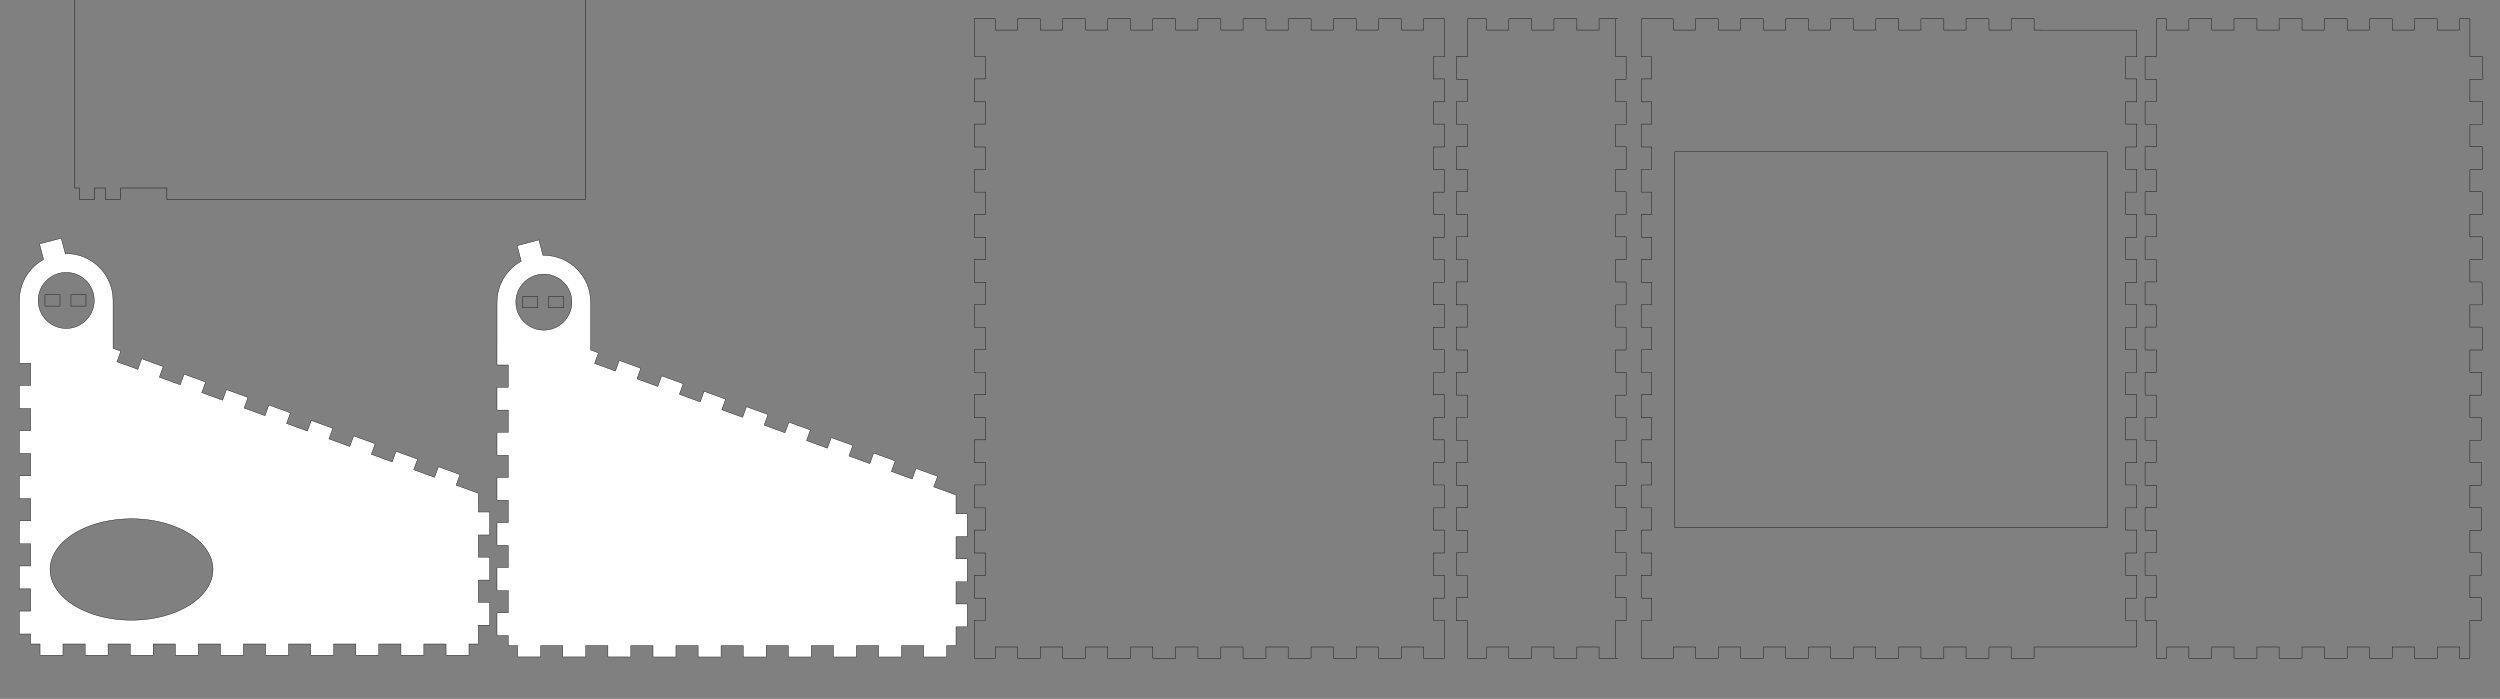
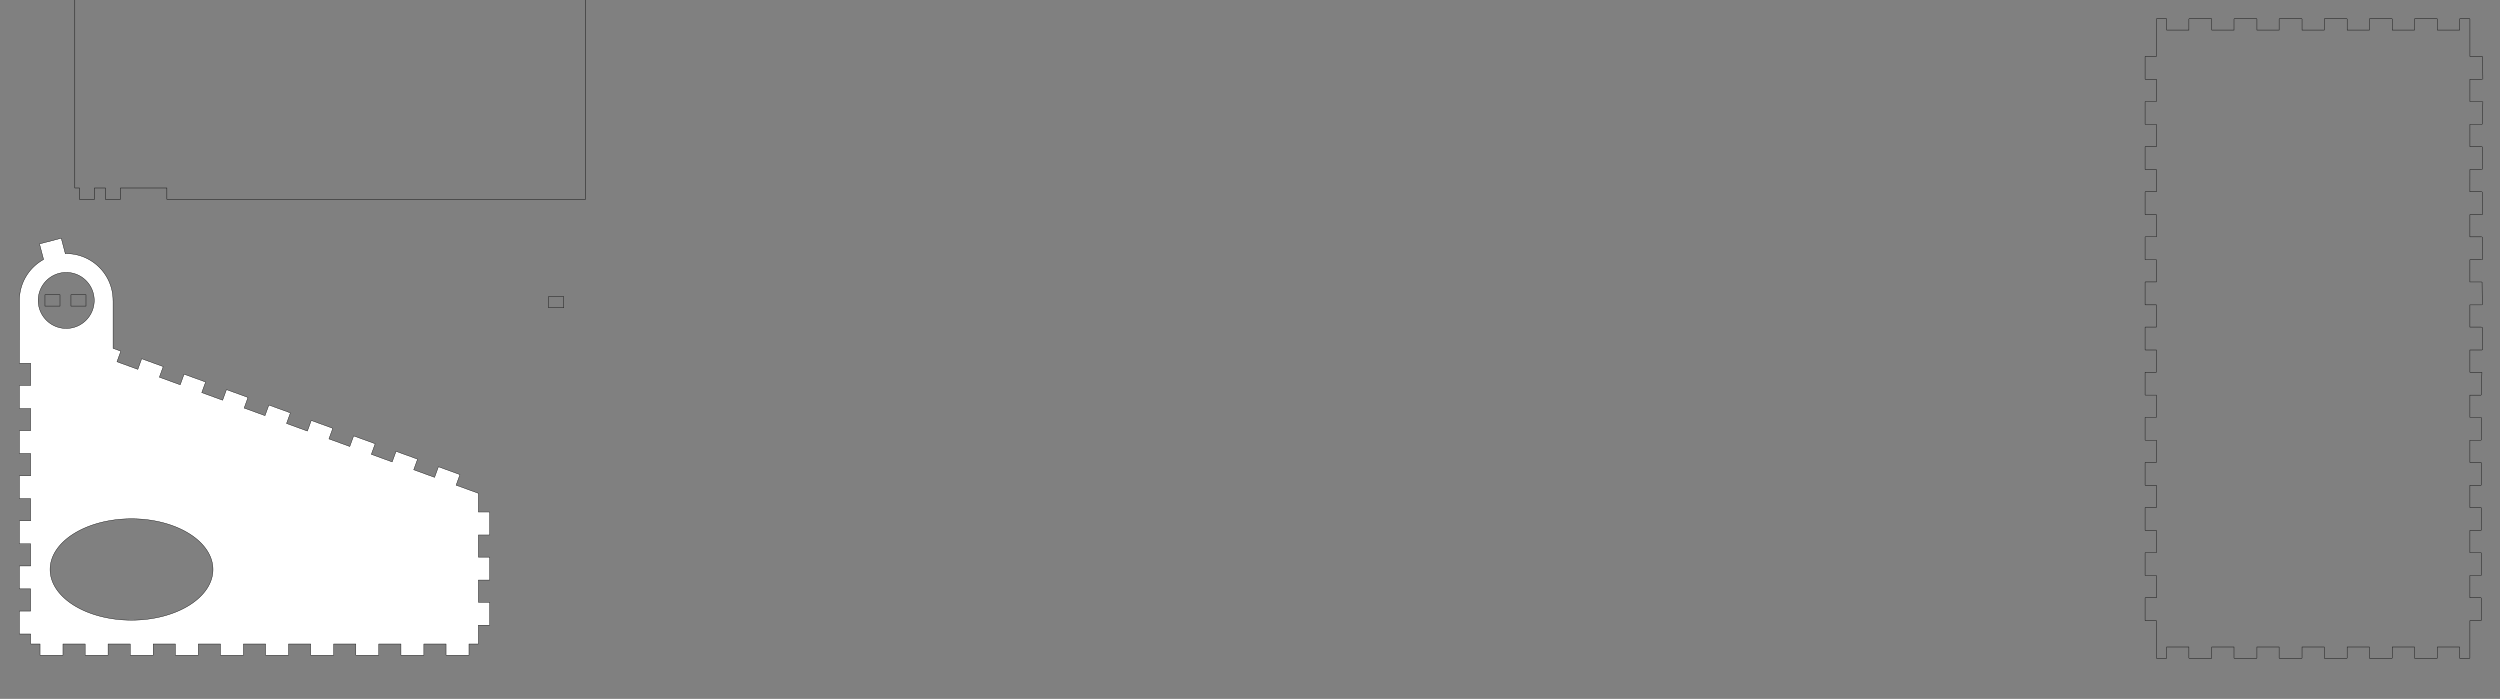
<svg xmlns="http://www.w3.org/2000/svg" xmlns:ns1="http://sodipodi.sourceforge.net/DTD/sodipodi-0.dtd" xmlns:ns2="http://www.inkscape.org/namespaces/inkscape" width="1330.00mm" height="371.80mm" viewBox="0.0 0.0 1330.00 371.80" version="1.1" id="svg7" ns1:docname="Console_2.svg" ns2:version="1.3 (1:1.3+202307231459+0e150ed6c4)">
  <rect x="0.0" y="0.0" width="1330.00" height="371.80" fill="#808080" stroke="none" />
  <defs id="defs7" />
  <ns1:namedview id="namedview7" pagecolor="#ffffff" bordercolor="#000000" borderopacity="0.25" ns2:showpageshadow="2" ns2:pageopacity="0.0" ns2:pagecheckerboard="0" ns2:deskcolor="#d1d1d1" ns2:document-units="mm" ns2:zoom="0.68053507" ns2:cx="769.24764" ns2:cy="981.58057" ns2:window-width="2880" ns2:window-height="1752" ns2:window-x="0" ns2:window-y="0" ns2:window-maximized="1" ns2:current-layer="svg7" />
  <title id="title1">Console</title>
-   <path d="m 524.4,350.2 h 5 c 0.055,0 0.1,-0.045 0.1,-0.1 v -5.9 c 0,-0.1 -0.1,0 0,0 h 11.8 c 0.1,0 0,-0.1 0,0 v 5.9 c 0,0.055 0.045,0.1 0.1,0.1 h 12 c 0.055,0 0.1,-0.045 0.1,-0.1 v -5.9 c 0,-0.1 -0.1,0 0,0 h 11.8 c 0.1,0 0,-0.1 0,0 v 5.9 c 0,0.055 0.045,0.1 0.1,0.1 h 12 c 0.055,0 0.1,-0.045 0.1,-0.1 v -5.9 c 0,-0.1 -0.1,0 0,0 h 11.8 c 0.1,0 0,-0.1 0,0 v 5.9 c 0,0.055 0.045,0.1 0.1,0.1 h 12 c 0.055,0 0.1,-0.045 0.1,-0.1 v -5.9 c 0,-0.1 -0.1,0 0,0 h 11.8 c 0.1,0 0,-0.1 0,0 v 5.9 c 0,0.055 0.045,0.1 0.1,0.1 h 12 c 0.055,0 0.1,-0.045 0.1,-0.1 v -5.9 c 0,-0.1 -0.1,0 0,0 h 11.8 c 0.1,0 0,-0.1 0,0 v 5.9 c 0,0.055 0.045,0.1 0.1,0.1 h 12 c 0.055,0 0.1,-0.045 0.1,-0.1 v -5.9 c 0,-0.1 -0.1,0 0,0 h 11.8 c 0.1,0 0,-0.1 0,0 v 5.9 c 0,0.055 0.045,0.1 0.1,0.1 h 12 c 0.055,0 0.1,-0.045 0.1,-0.1 v -5.9 c 0,-0.1 -0.1,0 0,0 h 11.8 c 0.1,0 0,-0.1 0,0 v 5.9 c 0,0.055 0.045,0.1 0.1,0.1 h 12 c 0.055,0 0.1,-0.045 0.1,-0.1 v -5.9 c 0,-0.1 -0.1,0 0,0 h 11.8 c 0.1,0 0,-0.1 0,0 v 5.9 c 0,0.055 0.045,0.1 0.1,0.1 h 12 c 0.055,0 0.1,-0.045 0.1,-0.1 v -5.9 c 0,-0.1 -0.1,0 0,0 h 11.8 c 0.1,0 0,-0.1 0,0 v 5.9 c 0,0.055 0.045,0.1 0.1,0.1 h 12 c 0.055,0 0.1,-0.045 0.1,-0.1 v -5.9 c 0,-0.1 -0.1,0 0,0 h 11.8 c 0.1,0 0,-0.1 0,0 v 5.9 c 0,0.055 0.045,0.1 0.1,0.1 h 5 6 c 0.055,0 0.1,-0.045 0.1,-0.1 v -6 -14 c 0,-0.055 -0.045,-0.1 -0.1,-0.1 h -5.9 c -0.1,0 0,0.1 0,0 v -11.8 c 0,-0.1 -0.1,0 0,0 h 5.9 c 0.055,0 0.1,-0.045 0.1,-0.1 v -12 c 0,-0.055 -0.045,-0.1 -0.1,-0.1 h -5.9 c -0.1,0 0,0.1 0,0 v -11.8 c 0,-0.1 -0.1,0 0,0 h 5.9 c 0.055,0 0.1,-0.045 0.1,-0.1 v -12 c 0,-0.055 -0.045,-0.1 -0.1,-0.1 h -5.9 c -0.1,0 0,0.1 0,0 v -11.8 c 0,-0.1 -0.1,0 0,0 h 5.9 c 0.055,0 0.1,-0.045 0.1,-0.1 v -12 c 0,-0.055 -0.045,-0.1 -0.1,-0.1 h -5.9 c -0.1,0 0,0.1 0,0 v -11.8 c 0,-0.1 -0.1,0 0,0 h 5.9 c 0.055,0 0.1,-0.045 0.1,-0.1 v -12 c 0,-0.055 -0.045,-0.1 -0.1,-0.1 h -5.9 c -0.1,0 0,0.1 0,0 v -11.8 c 0,-0.1 -0.1,0 0,0 h 5.9 c 0.055,0 0.1,-0.045 0.1,-0.1 v -12 c 0,-0.055 -0.045,-0.1 -0.1,-0.1 h -5.9 c -0.1,0 0,0.1 0,0 v -11.8 c 0,-0.1 -0.1,0 0,0 h 5.9 c 0.055,0 0.1,-0.045 0.1,-0.1 v -12 c 0,-0.055 -0.045,-0.1 -0.1,-0.1 h -5.9 c -0.1,0 0,0.1 0,0 v -11.8 c 0,-0.1 -0.1,0 0,0 h 5.9 c 0.055,0 0.1,-0.045 0.1,-0.1 v -12 c 0,-0.055 -0.045,-0.1 -0.1,-0.1 h -5.9 c -0.1,0 0,0.1 0,0 v -11.8 c 0,-0.1 -0.1,0 0,0 h 5.9 c 0.055,0 0.1,-0.045 0.1,-0.1 v -12 c 0,-0.055 -0.045,-0.1 -0.1,-0.1 h -5.9 c -0.1,0 0,0.1 0,0 v -11.8 c 0,-0.1 -0.1,0 0,0 h 5.9 c 0.055,0 0.1,-0.045 0.1,-0.1 v -12 c 0,-0.055 -0.045,-0.1 -0.1,-0.1 h -5.9 c -0.1,0 0,0.1 0,0 v -11.8 c 0,-0.1 -0.1,0 0,0 h 5.9 c 0.055,0 0.1,-0.045 0.1,-0.1 v -12 c 0,-0.055 -0.045,-0.1 -0.1,-0.1 h -5.9 c -0.1,0 0,0.1 0,0 V 78.2 c 0,-0.1 -0.1,0 0,0 h 5.9 c 0.055,0 0.1,-0.045 0.1,-0.1 v -12 c 0,-0.055 -0.045,-0.1 -0.1,-0.1 h -5.9 c -0.1,0 0,0.1 0,0 V 54.2 c 0,-0.1 -0.1,0 0,0 h 5.9 c 0.055,0 0.1,-0.045 0.1,-0.1 v -12 c 0,-0.055 -0.045,-0.1 -0.1,-0.1 h -5.9 c -0.1,0 0,0.1 0,0 V 30.2 c 0,-0.1 -0.1,0 0,0 h 5.9 c 0.055,0 0.1,-0.045 0.1,-0.1 v -14 -6 c 0,-0.055 -0.045,-0.1 -0.1,-0.1 h -6 -5 c -0.055,0 -0.1,0.045 -0.1,0.1 V 16 c 0,0.1 0.1,0 0,0 h -11.8 c -0.1,0 0,0.1 0,0 v -5.9 c 0,-0.055 -0.045,-0.1 -0.1,-0.1 h -12 c -0.055,0 -0.1,0.045 -0.1,0.1 V 16 c 0,0.1 0.1,0 0,0 h -11.8 c -0.1,0 0,0.1 0,0 v -5.9 c 0,-0.055 -0.045,-0.1 -0.1,-0.1 h -12 c -0.055,0 -0.1,0.045 -0.1,0.1 V 16 c 0,0.1 0.1,0 0,0 h -11.8 c -0.1,0 0,0.1 0,0 v -5.9 c 0,-0.055 -0.045,-0.1 -0.1,-0.1 h -12 c -0.055,0 -0.1,0.045 -0.1,0.1 V 16 c 0,0.1 0.1,0 0,0 h -11.8 c -0.1,0 0,0.1 0,0 v -5.9 c 0,-0.055 -0.045,-0.1 -0.1,-0.1 h -12 c -0.055,0 -0.1,0.045 -0.1,0.1 V 16 c 0,0.1 0.1,0 0,0 h -11.8 c -0.1,0 0,0.1 0,0 v -5.9 c 0,-0.055 -0.045,-0.1 -0.1,-0.1 h -12 c -0.055,0 -0.1,0.045 -0.1,0.1 V 16 c 0,0.1 0.1,0 0,0 h -11.8 c -0.1,0 0,0.1 0,0 v -5.9 c 0,-0.055 -0.045,-0.1 -0.1,-0.1 h -12 c -0.055,0 -0.1,0.045 -0.1,0.1 V 16 c 0,0.1 0.1,0 0,0 h -11.8 c -0.1,0 0,0.1 0,0 v -5.9 c 0,-0.055 -0.045,-0.1 -0.1,-0.1 h -12 c -0.055,0 -0.1,0.045 -0.1,0.1 V 16 c 0,0.1 0.1,0 0,0 h -11.8 c -0.1,0 0,0.1 0,0 v -5.9 c 0,-0.055 -0.045,-0.1 -0.1,-0.1 h -12 c -0.055,0 -0.1,0.045 -0.1,0.1 V 16 c 0,0.1 0.1,0 0,0 h -11.8 c -0.1,0 0,0.1 0,0 v -5.9 c 0,-0.055 -0.045,-0.1 -0.1,-0.1 h -12 c -0.055,0 -0.1,0.045 -0.1,0.1 V 16 c 0,0.1 0.1,0 0,0 h -11.8 c -0.1,0 0,0.1 0,0 v -5.9 c 0,-0.055 -0.045,-0.1 -0.1,-0.1 h -5 -6 c -0.055,0 -0.1,0.045 -0.1,0.1 v 6 14 c 0,0.055 0.045,0.1 0.1,0.1 h 5.9 c 0.1,0 0,-0.1 0,0 V 42 c 0,0.1 0.1,0 0,0 h -5.9 c -0.055,0 -0.1,0.045 -0.1,0.1 v 12 c 0,0.055 0.045,0.1 0.1,0.1 h 5.9 c 0.1,0 0,-0.1 0,0 V 66 c 0,0.1 0.1,0 0,0 h -5.9 c -0.055,0 -0.1,0.045 -0.1,0.1 v 12 c 0,0.055 0.045,0.1 0.1,0.1 h 5.9 c 0.1,0 0,-0.1 0,0 V 90 c 0,0.1 0.1,0 0,0 h -5.9 c -0.055,0 -0.1,0.045 -0.1,0.1 v 12 c 0,0.055 0.045,0.1 0.1,0.1 h 5.9 c 0.1,0 0,-0.1 0,0 V 114 c 0,0.1 0.1,0 0,0 h -5.9 c -0.055,0 -0.1,0.045 -0.1,0.1 v 12 c 0,0.055 0.045,0.1 0.1,0.1 h 5.9 c 0.1,0 0,-0.1 0,0 V 138 c 0,0.1 0.1,0 0,0 h -5.9 c -0.055,0 -0.1,0.045 -0.1,0.1 v 12 c 0,0.055 0.045,0.1 0.1,0.1 h 5.9 c 0.1,0 0,-0.1 0,0 V 162 c 0,0.1 0.1,0 0,0 h -5.9 c -0.055,0 -0.1,0.045 -0.1,0.1 v 12 c 0,0.055 0.045,0.1 0.1,0.1 h 5.9 c 0.1,0 0,-0.1 0,0 V 186 c 0,0.1 0.1,0 0,0 h -5.9 c -0.055,0 -0.1,0.045 -0.1,0.1 v 12 c 0,0.055 0.045,0.1 0.1,0.1 h 5.9 c 0.1,0 0,-0.1 0,0 V 210 c 0,0.1 0.1,0 0,0 h -5.9 c -0.055,0 -0.1,0.045 -0.1,0.1 v 12 c 0,0.055 0.045,0.1 0.1,0.1 h 5.9 c 0.1,0 0,-0.1 0,0 V 234 c 0,0.1 0.1,0 0,0 h -5.9 c -0.055,0 -0.1,0.045 -0.1,0.1 v 12 c 0,0.055 0.045,0.1 0.1,0.1 h 5.9 c 0.1,0 0,-0.1 0,0 V 258 c 0,0.1 0.1,0 0,0 h -5.9 c -0.055,0 -0.1,0.045 -0.1,0.1 v 12 c 0,0.055 0.045,0.1 0.1,0.1 h 5.9 c 0.1,0 0,-0.1 0,0 V 282 c 0,0.1 0.1,0 0,0 h -5.9 c -0.055,0 -0.1,0.045 -0.1,0.1 v 12 c 0,0.055 0.045,0.1 0.1,0.1 h 5.9 c 0.1,0 0,-0.1 0,0 V 306 c 0,0.1 0.1,0 0,0 h -5.9 c -0.055,0 -0.1,0.045 -0.1,0.1 v 12 c 0,0.055 0.045,0.1 0.1,0.1 h 5.9 c 0.1,0 0,-0.1 0,0 V 330 c 0,0.1 0.1,0 0,0 h -5.9 c -0.055,0 -0.1,0.045 -0.1,0.1 v 14 6 c 0,0.055 0.045,0.1 0.1,0.1 z" stroke="#000000" stroke-width="0.2" id="path4" style="fill:none;stroke-linecap:round;stroke-linejoin:round" />
-   <path d="m 780.8,350.2 h 10 c 0.055,0 0.1,-0.045 0.1,-0.1 v -5.9 c 0,-0.1 -0.1,0 0,0 h 11.8 c 0.1,0 0,-0.1 0,0 v 5.9 c 0,0.055 0.045,0.1 0.1,0.1 h 12 c 0.055,0 0.1,-0.045 0.1,-0.1 v -5.9 c 0,-0.1 -0.1,0 0,0 h 11.8 c 0.1,0 0,-0.1 0,0 v 5.9 c 0,0.055 0.045,0.1 0.1,0.1 h 12 c 0.055,0 0.1,-0.045 0.1,-0.1 v -5.9 c 0,-0.1 -0.1,0 0,0 h 11.8 c 0.1,0 0,-0.1 0,0 v 5.9 c 0,0.055 0.045,0.1 0.1,0.1 h 10 -1.437 c 0.055,0 0.1,-0.045 0.1,-0.1 v -6 -13.9 c 0,-0.1 -0.1,0 0,0 h 5.538 c 0.055,0 0.1,-0.045 0.1,-0.1 v -12 c 0,-0.055 -0.045,-0.1 -0.1,-0.1 h -5.538 c -0.1,0 0,0.1 0,0 v -11.8 c 0,-0.1 -0.1,0 0,0 h 5.538 c 0.055,0 0.1,-0.045 0.1,-0.1 v -12 c 0,-0.055 -0.045,-0.1 -0.1,-0.1 h -5.538 c -0.1,0 0,0.1 0,0 v -11.8 c 0,-0.1 -0.1,0 0,0 h 5.538 c 0.055,0 0.1,-0.045 0.1,-0.1 v -12 c 0,-0.055 -0.045,-0.1 -0.1,-0.1 h -5.538 c -0.1,0 0,0.1 0,0 v -11.8 c 0,-0.1 -0.1,0 0,0 h 5.538 c 0.055,0 0.1,-0.045 0.1,-0.1 v -12 c 0,-0.055 -0.045,-0.1 -0.1,-0.1 h -5.538 c -0.1,0 0,0.1 0,0 v -11.8 c 0,-0.1 -0.1,0 0,0 h 5.538 c 0.055,0 0.1,-0.045 0.1,-0.1 v -12 c 0,-0.055 -0.045,-0.1 -0.1,-0.1 h -5.538 c -0.1,0 0,0.1 0,0 v -11.8 c 0,-0.1 -0.1,0 0,0 h 5.538 c 0.055,0 0.1,-0.045 0.1,-0.1 v -12 c 0,-0.055 -0.045,-0.1 -0.1,-0.1 h -5.538 c -0.1,0 0,0.1 0,0 v -11.8 c 0,-0.1 -0.1,0 0,0 h 5.538 c 0.055,0 0.1,-0.045 0.1,-0.1 v -12 c 0,-0.055 -0.045,-0.1 -0.1,-0.1 h -5.538 c -0.1,0 0,0.1 0,0 v -11.8 c 0,-0.1 -0.1,0 0,0 h 5.538 c 0.055,0 0.1,-0.045 0.1,-0.1 v -12 c 0,-0.055 -0.045,-0.1 -0.1,-0.1 h -5.538 c -0.1,0 0,0.1 0,0 v -11.8 c 0,-0.1 -0.1,0 0,0 h 5.538 c 0.055,0 0.1,-0.045 0.1,-0.1 v -12 c 0,-0.055 -0.045,-0.1 -0.1,-0.1 h -5.538 c -0.1,0 0,0.1 0,0 v -11.8 c 0,-0.1 -0.1,0 0,0 h 5.538 c 0.055,0 0.1,-0.045 0.1,-0.1 v -12 c 0,-0.055 -0.045,-0.1 -0.1,-0.1 h -5.538 c -0.1,0 0,0.1 0,0 V 90.2 c 0,-0.1 -0.1,0 0,0 h 5.538 c 0.055,0 0.1,-0.045 0.1,-0.1 v -12 c 0,-0.055 -0.045,-0.1 -0.1,-0.1 h -5.538 c -0.1,0 0,0.1 0,0 V 66.2 c 0,-0.1 -0.1,0 0,0 h 5.538 c 0.055,0 0.1,-0.045 0.1,-0.1 v -12 c 0,-0.055 -0.045,-0.1 -0.1,-0.1 h -5.538 c -0.1,0 0,0.1 0,0 V 42.2 c 0,-0.1 -0.1,0 0,0 h 5.538 c 0.055,0 0.1,-0.045 0.1,-0.1 v -12 c 0,-0.055 -0.045,-0.1 -0.1,-0.1 h -5.538 c -0.1,0 0,0.1 0,0 v -13.9 -6 c 0,-0.055 -0.045,-0.1 -0.1,-0.1 h 1.437 -10 c -0.055,0 -0.1,0.045 -0.1,0.1 V 16 c 0,0.1 0.1,0 0,0 h -11.8 c -0.1,0 0,0.1 0,0 v -5.9 c 0,-0.055 -0.045,-0.1 -0.1,-0.1 h -12 c -0.055,0 -0.1,0.045 -0.1,0.1 V 16 c 0,0.1 0.1,0 0,0 h -11.8 c -0.1,0 0,0.1 0,0 v -5.9 c 0,-0.055 -0.045,-0.1 -0.1,-0.1 h -12 c -0.055,0 -0.1,0.045 -0.1,0.1 V 16 c 0,0.1 0.1,0 0,0 h -11.8 c -0.1,0 0,0.1 0,0 v -5.9 c 0,-0.055 -0.045,-0.1 -0.1,-0.1 h -10 c -0.055,0 -0.1,0.045 -0.1,0.1 v 6 13.9 c 0,0.1 0.1,0 0,0 h -5.9 c -0.055,0 -0.1,0.045 -0.1,0.1 v 12 c 0,0.055 0.045,0.1 0.1,0.1 h 5.9 c 0.1,0 0,-0.1 0,0 V 54 c 0,0.1 0.1,0 0,0 h -5.9 c -0.055,0 -0.1,0.045 -0.1,0.1 v 12 c 0,0.055 0.045,0.1 0.1,0.1 h 5.9 c 0.1,0 0,-0.1 0,0 V 78 c 0,0.1 0.1,0 0,0 h -5.9 c -0.055,0 -0.1,0.045 -0.1,0.1 v 12 c 0,0.055 0.045,0.1 0.1,0.1 h 5.9 c 0.1,0 0,-0.1 0,0 V 102 c 0,0.1 0.1,0 0,0 h -5.9 c -0.055,0 -0.1,0.045 -0.1,0.1 v 12 c 0,0.055 0.045,0.1 0.1,0.1 h 5.9 c 0.1,0 0,-0.1 0,0 V 126 c 0,0.1 0.1,0 0,0 h -5.9 c -0.055,0 -0.1,0.045 -0.1,0.1 v 12 c 0,0.055 0.045,0.1 0.1,0.1 h 5.9 c 0.1,0 0,-0.1 0,0 V 150 c 0,0.1 0.1,0 0,0 h -5.9 c -0.055,0 -0.1,0.045 -0.1,0.1 v 12 c 0,0.055 0.045,0.1 0.1,0.1 h 5.9 c 0.1,0 0,-0.1 0,0 V 174 c 0,0.1 0.1,0 0,0 h -5.9 c -0.055,0 -0.1,0.045 -0.1,0.1 v 12 c 0,0.055 0.045,0.1 0.1,0.1 h 5.9 c 0.1,0 0,-0.1 0,0 V 198 c 0,0.1 0.1,0 0,0 h -5.9 c -0.055,0 -0.1,0.045 -0.1,0.1 v 12 c 0,0.055 0.045,0.1 0.1,0.1 h 5.9 c 0.1,0 0,-0.1 0,0 V 222 c 0,0.1 0.1,0 0,0 h -5.9 c -0.055,0 -0.1,0.045 -0.1,0.1 v 12 c 0,0.055 0.045,0.1 0.1,0.1 h 5.9 c 0.1,0 0,-0.1 0,0 V 246 c 0,0.1 0.1,0 0,0 h -5.9 c -0.055,0 -0.1,0.045 -0.1,0.1 v 12 c 0,0.055 0.045,0.1 0.1,0.1 h 5.9 c 0.1,0 0,-0.1 0,0 V 270 c 0,0.1 0.1,0 0,0 h -5.9 c -0.055,0 -0.1,0.045 -0.1,0.1 v 12 c 0,0.055 0.045,0.1 0.1,0.1 h 5.9 c 0.1,0 0,-0.1 0,0 V 294 c 0,0.1 0.1,0 0,0 h -5.9 c -0.055,0 -0.1,0.045 -0.1,0.1 v 12 c 0,0.055 0.045,0.1 0.1,0.1 h 5.9 c 0.1,0 0,-0.1 0,0 V 318 c 0,0.1 0.1,0 0,0 h -5.9 c -0.055,0 -0.1,0.045 -0.1,0.1 v 12 c 0,0.055 0.045,0.1 0.1,0.1 h 5.9 c 0.1,0 0,-0.1 0,0 v 13.9 6 c 0,0.055 0.045,0.1 0.1,0.1 z" stroke="#000000" stroke-width="0.2" id="path5" style="fill:none;stroke-linecap:round;stroke-linejoin:round" />
  <path d="m 1147.277,350.2 h 5.312 c 0.055,0 0.1,-0.045 0.1,-0.1 v -5.9 c 0,-0.1 -0.1,0 0,0 h 11.8 c 0.1,0 0,-0.1 0,0 v 5.9 c 0,0.055 0.045,0.1 0.1,0.1 h 12 c 0.055,0 0.1,-0.045 0.1,-0.1 v -5.9 c 0,-0.1 -0.1,0 0,0 h 11.8 c 0.1,0 0,-0.1 0,0 v 5.9 c 0,0.055 0.045,0.1 0.1,0.1 h 12 c 0.055,0 0.1,-0.045 0.1,-0.1 v -5.9 c 0,-0.1 -0.1,0 0,0 h 11.8 c 0.1,0 0,-0.1 0,0 v 5.9 c 0,0.055 0.045,0.1 0.1,0.1 h 12 c 0.055,0 0.1,-0.045 0.1,-0.1 v -5.9 c 0,-0.1 -0.1,0 0,0 h 11.8 c 0.1,0 0,-0.1 0,0 v 5.9 c 0,0.055 0.045,0.1 0.1,0.1 h 12 c 0.055,0 0.1,-0.045 0.1,-0.1 v -5.9 c 0,-0.1 -0.1,0 0,0 h 11.8 c 0.1,0 0,-0.1 0,0 v 5.9 c 0,0.055 0.045,0.1 0.1,0.1 h 12 c 0.055,0 0.1,-0.045 0.1,-0.1 v -5.9 c 0,-0.1 -0.1,0 0,0 h 11.8 c 0.1,0 0,-0.1 0,0 v 5.9 c 0,0.055 0.045,0.1 0.1,0.1 h 12 c 0.055,0 0.1,-0.045 0.1,-0.1 v -5.9 c 0,-0.1 -0.1,0 0,0 h 11.8 c 0.1,0 0,-0.1 0,0 v 5.9 c 0,0.055 0.045,0.1 0.1,0.1 h 5.313 c 0.055,0 0.1,-0.045 0.1,-0.1 v -6 -13.9 c 0,-0.1 -0.1,0 0,0 h 5.9 c 0.055,0 0.1,-0.045 0.1,-0.1 v -12 c 0,-0.055 -0.045,-0.1 -0.1,-0.1 h -5.9 c -0.1,0 0,0.1 0,0 v -11.8 c 0,-0.1 -0.1,0 0,0 h 5.9 c 0.055,0 0.1,-0.045 0.1,-0.1 v -12 c 0,-0.055 -0.045,-0.1 -0.1,-0.1 h -5.9 c -0.1,0 0,0.1 0,0 v -11.8 c 0,-0.1 -0.1,0 0,0 h 5.9 c 0.055,0 0.1,-0.045 0.1,-0.1 v -12 c 0,-0.055 -0.045,-0.1 -0.1,-0.1 h -5.9 c -0.1,0 0,0.1 0,0 v -11.8 c 0,-0.1 -0.1,0 0,0 h 5.9 c 0.055,0 0.1,-0.045 0.1,-0.1 v -12 c 0,-0.055 -0.045,-0.1 -0.1,-0.1 h -5.9 c -0.1,0 0,0.1 0,0 v -11.8 c 0,-0.1 -0.1,0 0,0 h 5.9 c 0.055,0 0.1,-0.045 0.1,-0.1 v -12 c 0,-0.055 -0.045,-0.1 -0.1,-0.1 h -5.9 c -0.1,0 0,0.1 0,0 v -11.8 c 0,-0.1 -0.1,0 0,0 h 5.9 c 0.055,0 0.098,-0.045 0.1,-0.1 l 0.404,-12.033 c 0,-0.055 -0.449,-0.067 -0.504,-0.067 h -5.9 c -0.1,0 0,0.1 0,0 v -11.8 c 0,-0.1 -0.1,0 0,0 h 5.9 c 0.055,0 0.826,-0.001 0.825,-0.056 l -0.171,-12.045 c -8e-4,-0.055 -0.6,-0.099 -0.654,-0.099 h -5.9 c -0.1,0 0,0.1 0,0 v -11.8 c 0,-0.1 -0.1,0 0,0 h 5.9 c 0.055,0 0.676,0.005 0.676,-0.05 l -0.113,-12.093 c -5e-4,-0.055 -0.508,-0.057 -0.563,-0.057 h -5.9 c -0.1,0 0,0.1 0,0 v -11.8 c 0,-0.1 -0.1,0 0,0 h 5.9 c 0.055,0 0.652,0.06 0.652,0.005 l -0.019,-12.116 c -10e-5,-0.055 -0.579,-0.089 -0.633,-0.089 h -5.9 c -0.1,0 0,0.1 0,0 v -11.8 c 0,-0.1 -0.1,0 0,0 h 5.9 c 0.055,0 0.948,-0.049 0.946,-0.104 l -0.295,-11.984 c -0,-0.055 -0.596,-0.113 -0.651,-0.113 h -5.9 c -0.1,0 0,0.1 0,0 V 90.2 c 0,-0.1 -0.1,0 0,0 h 5.9 c 0.055,0 0.621,-0.012 0.622,-0.067 l 0.172,-11.934 C 1320.696,78.144 1319.957,78 1319.902,78 h -5.9 c -0.1,0 0,0.1 0,0 V 66.2 c 0,-0.1 -0.1,0 0,0 h 5.9 c 0.055,0 0.756,-0.117 0.757,-0.172 l 0.243,-11.975 C 1320.903,53.997 1319.957,54 1319.902,54 h -5.9 c -0.1,0 0,0.1 0,0 V 42.2 c 0,-0.1 -0.1,0 0,0 h 5.9 c 0.055,0 0.995,-0.055 0.994,-0.11 l -0.125,-12.048 C 1320.771,29.987 1319.957,30 1319.902,30 h -5.9 c -0.1,0 0,0.1 0,0 v -13.9 -6 c 0,-0.055 -0.045,-0.1 -0.1,-0.1 h -5.313 c -0.055,0 -0.1,0.045 -0.1,0.1 V 16 c 0,0.1 0.1,0 0,0 h -11.8 c -0.1,0 0,0.1 0,0 v -5.9 c 0,-0.055 -0.045,-0.1 -0.1,-0.1 h -12 c -0.055,0 -0.1,0.045 -0.1,0.1 V 16 c 0,0.1 0.1,0 0,0 h -11.8 c -0.1,0 0,0.1 0,0 v -5.9 c 0,-0.055 -0.045,-0.1 -0.1,-0.1 h -12 c -0.055,0 -0.1,0.045 -0.1,0.1 V 16 c 0,0.1 0.1,0 0,0 h -11.8 c -0.1,0 0,0.1 0,0 v -5.9 c 0,-0.055 -0.045,-0.1 -0.1,-0.1 h -12 c -0.055,0 -0.1,0.045 -0.1,0.1 V 16 c 0,0.1 0.1,0 0,0 h -11.8 c -0.1,0 0,0.1 0,0 v -5.9 c 0,-0.055 -0.045,-0.1 -0.1,-0.1 h -12 c -0.055,0 -0.1,0.045 -0.1,0.1 V 16 c 0,0.1 0.1,0 0,0 h -11.8 c -0.1,0 0,0.1 0,0 v -5.9 c 0,-0.055 -0.045,-0.1 -0.1,-0.1 h -12 c -0.055,0 -0.1,0.045 -0.1,0.1 V 16 c 0,0.1 0.1,0 0,0 h -11.8 c -0.1,0 0,0.1 0,0 v -5.9 c 0,-0.055 -0.045,-0.1 -0.1,-0.1 h -12 c -0.055,0 -0.1,0.045 -0.1,0.1 V 16 c 0,0.1 0.1,0 0,0 h -11.8 c -0.1,0 0,0.1 0,0 v -5.9 c 0,-0.055 -0.045,-0.1 -0.1,-0.1 h -5.312 c -0.055,0 -0.1,0.045 -0.1,0.1 v 6 13.9 c 0,0.1 0.1,0 0,0 h -5.9 c -0.055,0 -0.1,0.045 -0.1,0.1 v 12 c 0,0.055 0.045,0.1 0.1,0.1 h 5.9 c 0.1,0 0,-0.1 0,0 V 54 c 0,0.1 0.1,0 0,0 h -5.9 c -0.055,0 -0.1,0.045 -0.1,0.1 v 12 c 0,0.055 0.045,0.1 0.1,0.1 h 5.9 c 0.1,0 0,-0.1 0,0 V 78 c 0,0.1 0.1,0 0,0 h -5.9 c -0.055,0 -0.1,0.045 -0.1,0.1 v 12 c 0,0.055 0.045,0.1 0.1,0.1 h 5.9 c 0.1,0 0,-0.1 0,0 V 102 c 0,0.1 0.1,0 0,0 h -5.9 c -0.055,0 -0.1,0.045 -0.1,0.1 v 12 c 0,0.055 0.045,0.1 0.1,0.1 h 5.9 c 0.1,0 0,-0.1 0,0 V 126 c 0,0.1 0.1,0 0,0 h -5.9 c -0.055,0 -0.1,0.045 -0.1,0.1 v 12 c 0,0.055 0.045,0.1 0.1,0.1 h 5.9 c 0.1,0 0,-0.1 0,0 V 150 c 0,0.1 0.1,0 0,0 h -5.9 c -0.055,0 -0.1,0.045 -0.1,0.1 v 12 c 0,0.055 0.045,0.1 0.1,0.1 h 5.9 c 0.1,0 0,-0.1 0,0 V 174 c 0,0.1 0.1,0 0,0 h -5.9 c -0.055,0 -0.1,0.045 -0.1,0.1 v 12 c 0,0.055 0.045,0.1 0.1,0.1 h 5.9 c 0.1,0 0,-0.1 0,0 V 198 c 0,0.1 0.1,0 0,0 h -5.9 c -0.055,0 -0.1,0.045 -0.1,0.1 v 12 c 0,0.055 0.045,0.1 0.1,0.1 h 5.9 c 0.1,0 0,-0.1 0,0 V 222 c 0,0.1 0.1,0 0,0 h -5.9 c -0.055,0 -0.1,0.045 -0.1,0.1 v 12 c 0,0.055 0.045,0.1 0.1,0.1 h 5.9 c 0.1,0 0,-0.1 0,0 V 246 c 0,0.1 0.1,0 0,0 h -5.9 c -0.055,0 -0.1,0.045 -0.1,0.1 v 12 c 0,0.055 0.045,0.1 0.1,0.1 h 5.9 c 0.1,0 0,-0.1 0,0 V 270 c 0,0.1 0.1,0 0,0 h -5.9 c -0.055,0 -0.1,0.045 -0.1,0.1 v 12 c 0,0.055 0.045,0.1 0.1,0.1 h 5.9 c 0.1,0 0,-0.1 0,0 V 294 c 0,0.1 0.1,0 0,0 h -5.9 c -0.055,0 -0.1,0.045 -0.1,0.1 v 12 c 0,0.055 0.045,0.1 0.1,0.1 h 5.9 c 0.1,0 0,-0.1 0,0 V 318 c 0,0.1 0.1,0 0,0 h -5.9 c -0.055,0 -0.1,0.045 -0.1,0.1 v 12 c 0,0.055 0.045,0.1 0.1,0.1 h 5.9 c 0.1,0 0,-0.1 0,0 v 13.9 6 c 0,0.055 0.045,0.1 0.1,0.1 z" stroke="#000000" stroke-width="0.2" id="path7" style="fill:none;stroke-linecap:round;stroke-linejoin:round" ns1:nodetypes="ssssssssssssssssssssssssssssssssssssssssssssssssssssssssssscsssssssssssssssssssssssssssssssssssssssssssssssssssssssssssssssssssssssssssssssssssssssssssssssssssssssscsssssssssssssssssssssssssssssssssssssssssssssssssssssssssssscsssssssssssssssssssssssssssssssssssssssssssssssssssssssssssssssssssssssssssssssssssssssssssssssssssssssscss" />
-   <path id="path6" style="fill:none;stroke-linecap:round;stroke-linejoin:round;stroke:#000000;stroke-opacity:1;stroke-width:0.2;stroke-dasharray:none" d="M 873.2 10 C 873.145 10 873.1 10.045 873.1 10.1 L 873.1 16.1 L 873.1 30.1 C 873.1 30.155 873.145 30.2 873.2 30.2 L 878.738 30.2 L 878.738 42 L 873.2 42 C 873.145 42 873.1 42.045 873.1 42.1 L 873.1 54.1 C 873.1 54.155 873.145 54.2 873.2 54.2 L 878.738 54.2 L 878.738 66 L 873.2 66 C 873.145 66 873.1 66.045 873.1 66.1 L 873.1 78.1 C 873.1 78.155 873.145 78.2 873.2 78.2 L 878.738 78.2 L 878.738 90 L 873.2 90 C 873.145 90 873.1 90.045 873.1 90.1 L 873.1 102.1 C 873.1 102.155 873.145 102.2 873.2 102.2 L 878.738 102.2 L 878.738 114 L 873.2 114 C 873.145 114 873.1 114.045 873.1 114.1 L 873.1 126.1 C 873.1 126.155 873.145 126.2 873.2 126.2 L 878.738 126.2 L 878.738 138 L 873.2 138 C 873.145 138 873.1 138.045 873.1 138.1 L 873.1 150.1 C 873.1 150.155 873.145 150.2 873.2 150.2 L 878.738 150.2 L 878.738 162 L 873.2 162 C 873.145 162 873.1 162.045 873.1 162.1 L 873.1 174.1 C 873.1 174.155 873.145 174.2 873.2 174.2 L 878.738 174.2 L 878.738 186 L 873.2 186 C 873.145 186 873.1 186.045 873.1 186.1 L 873.1 198.1 C 873.1 198.155 873.145 198.2 873.2 198.2 L 878.738 198.2 L 878.738 210 L 873.2 210 C 873.145 210 873.1 210.045 873.1 210.1 L 873.1 222.1 C 873.1 222.155 873.145 222.2 873.2 222.2 L 878.738 222.2 L 878.738 234 L 873.2 234 C 873.145 234 873.1 234.045 873.1 234.1 L 873.1 246.1 C 873.1 246.155 873.145 246.2 873.2 246.2 L 878.738 246.2 L 878.738 258 L 873.2 258 C 873.145 258 873.1 258.045 873.1 258.1 L 873.1 270.1 C 873.1 270.155 873.145 270.2 873.2 270.2 L 878.738 270.2 L 878.738 282 L 873.2 282 C 873.145 282 873.1 282.045 873.1 282.1 L 873.1 294.1 C 873.1 294.155 873.145 294.2 873.2 294.2 L 878.738 294.2 L 878.738 306 L 873.2 306 C 873.145 306 873.1 306.045 873.1 306.1 L 873.1 318.1 C 873.1 318.155 873.145 318.2 873.2 318.2 L 878.738 318.2 L 878.738 330 L 873.2 330 C 873.145 330 873.1 330.045 873.1 330.1 L 873.1 344.1 L 873.1 350.1 C 873.1 350.155 873.145 350.2 873.2 350.2 L 877.401 350.2 L 890.038 350.2 C 890.094 350.2 890.138 350.155 890.138 350.1 L 890.138 344.2 L 901.938 344.2 L 901.938 350.1 C 901.938 350.155 901.983 350.2 902.038 350.2 L 914.038 350.2 C 914.094 350.2 914.138 350.155 914.138 350.1 L 914.138 344.2 L 925.938 344.2 L 925.938 350.1 C 925.938 350.155 925.983 350.2 926.038 350.2 L 938.038 350.2 C 938.094 350.2 938.138 350.155 938.138 350.1 L 938.138 344.2 L 949.938 344.2 L 949.938 350.1 C 949.938 350.155 949.983 350.2 950.038 350.2 L 962.038 350.2 C 962.094 350.2 962.138 350.155 962.138 350.1 L 962.138 344.2 L 973.938 344.2 L 973.938 350.1 C 973.938 350.155 973.983 350.2 974.038 350.2 L 986.038 350.2 C 986.094 350.2 986.138 350.155 986.138 350.1 L 986.138 344.2 L 997.938 344.2 L 997.938 350.1 C 997.938 350.155 997.983 350.2 998.038 350.2 L 1010.038 350.2 C 1010.094 350.2 1010.138 350.155 1010.138 350.1 L 1010.138 344.2 L 1021.938 344.2 L 1021.938 350.1 C 1021.938 350.155 1021.983 350.2 1022.038 350.2 L 1034.038 350.2 C 1034.094 350.2 1034.138 350.155 1034.138 350.1 L 1034.138 344.2 L 1045.938 344.2 L 1045.938 350.1 C 1045.938 350.155 1045.983 350.2 1046.038 350.2 L 1058.038 350.2 C 1058.094 350.2 1058.138 350.155 1058.138 350.1 L 1058.138 344.2 L 1069.938 344.2 L 1069.938 350.1 C 1069.938 350.155 1069.983 350.2 1070.038 350.2 L 1082.038 350.2 C 1082.094 350.2 1082.138 350.155 1082.138 350.1 L 1082.138 344.2 L 1093.938 344.2 L 1093.938 344.208 L 1106.138 344.208 L 1106.138 344.2 L 1117.938 344.2 L 1117.938 344.208 L 1136.776 344.208 L 1136.776 344.1 L 1136.776 330.1 C 1136.776 330.045 1136.731 330 1136.676 330 L 1130.776 330 L 1130.776 318.2 L 1136.676 318.2 C 1136.731 318.2 1136.776 318.155 1136.776 318.1 L 1136.776 306.1 C 1136.776 306.045 1136.731 306 1136.676 306 L 1130.776 306 L 1130.776 294.2 L 1136.676 294.2 C 1136.731 294.2 1136.776 294.155 1136.776 294.1 L 1136.776 282.1 C 1136.776 282.045 1136.731 282 1136.676 282 L 1130.776 282 L 1130.776 270.2 L 1136.676 270.2 C 1136.731 270.2 1136.776 270.155 1136.776 270.1 L 1136.776 258.1 C 1136.776 258.045 1136.731 258 1136.676 258 L 1130.776 258 L 1130.776 246.2 L 1136.676 246.2 C 1136.731 246.2 1136.776 246.155 1136.776 246.1 L 1136.776 234.1 C 1136.776 234.045 1136.731 234 1136.676 234 L 1130.776 234 L 1130.776 222.2 L 1136.676 222.2 C 1136.731 222.2 1136.776 222.155 1136.776 222.1 L 1136.776 210.1 C 1136.776 210.045 1136.731 210 1136.676 210 L 1130.776 210 L 1130.776 198.2 L 1136.676 198.2 C 1136.731 198.2 1136.776 198.155 1136.776 198.1 L 1136.776 186.1 C 1136.776 186.045 1136.731 186 1136.676 186 L 1130.776 186 L 1130.776 174.2 L 1136.676 174.2 C 1136.731 174.2 1136.776 174.155 1136.776 174.1 L 1136.776 162.1 C 1136.776 162.045 1136.731 162 1136.676 162 L 1130.776 162 L 1130.776 150.2 L 1136.676 150.2 C 1136.731 150.2 1136.776 150.155 1136.776 150.1 L 1136.776 138.1 C 1136.776 138.045 1136.731 138 1136.676 138 L 1130.776 138 L 1130.776 126.2 L 1136.676 126.2 C 1136.731 126.2 1136.776 126.155 1136.776 126.1 L 1136.776 114.1 C 1136.776 114.045 1136.731 114 1136.676 114 L 1130.776 114 L 1130.776 102.2 L 1136.676 102.2 C 1136.731 102.2 1136.776 102.155 1136.776 102.1 L 1136.776 90.1 C 1136.776 90.045 1136.731 90 1136.676 90 L 1130.776 90 L 1130.776 78.2 L 1136.676 78.2 C 1136.731 78.2 1136.776 78.155 1136.776 78.1 L 1136.776 66.1 C 1136.776 66.045 1136.731 66 1136.676 66 L 1130.776 66 L 1130.776 54.2 L 1136.676 54.2 C 1136.731 54.2 1136.776 54.155 1136.776 54.1 L 1136.776 42.1 C 1136.776 42.045 1136.731 42 1136.676 42 L 1130.776 42 L 1130.776 30.2 L 1136.676 30.2 C 1136.731 30.2 1136.776 30.155 1136.776 30.1 L 1136.776 16.1 L 1136.776 16.007 L 1086.376 16.007 L 1086.376 16 L 1082.138 16 L 1082.138 10.1 C 1082.138 10.045 1082.094 10 1082.038 10 L 1070.038 10 C 1069.983 10 1069.938 10.045 1069.938 10.1 L 1069.938 16 L 1058.138 16 L 1058.138 10.1 C 1058.138 10.045 1058.094 10 1058.038 10 L 1046.038 10 C 1045.983 10 1045.938 10.045 1045.938 10.1 L 1045.938 16 L 1034.138 16 L 1034.138 10.1 C 1034.138 10.045 1034.094 10 1034.038 10 L 1022.038 10 C 1021.983 10 1021.938 10.045 1021.938 10.1 L 1021.938 16 L 1010.138 16 L 1010.138 10.1 C 1010.138 10.045 1010.094 10 1010.038 10 L 998.038 10 C 997.983 10 997.938 10.045 997.938 10.1 L 997.938 16 L 986.138 16 L 986.138 10.1 C 986.138 10.045 986.094 10 986.038 10 L 974.038 10 C 973.983 10 973.938 10.045 973.938 10.1 L 973.938 16 L 962.138 16 L 962.138 10.1 C 962.138 10.045 962.094 10 962.038 10 L 950.038 10 C 949.983 10 949.938 10.045 949.938 10.1 L 949.938 16 L 938.138 16 L 938.138 10.1 C 938.138 10.045 938.094 10 938.038 10 L 926.038 10 C 925.983 10 925.938 10.045 925.938 10.1 L 925.938 16 L 914.138 16 L 914.138 10.1 C 914.138 10.045 914.094 10 914.038 10 L 902.038 10 C 901.983 10 901.938 10.045 901.938 10.1 L 901.938 16 L 890.138 16 L 890.138 10.1 C 890.138 10.045 890.094 10 890.038 10 L 877.401 10 L 873.2 10 z M 890.998 80.777 L 1121.019 80.777 L 1121.019 280.798 L 890.998 280.798 L 890.998 80.777 z " />
  <g id="g17">
    <path id="path2" style="fill:#ffffff;fill-opacity:1;stroke:#000000;stroke-width:0.2;stroke-linecap:round;stroke-linejoin:round;stroke-dasharray:none;stroke-opacity:1" d="M 32.591 126.719 L 21.015 129.757 L 23.189 138.042 C 15.522 142.286 10.326 150.45 10.326 159.834 L 10.327 159.845 L 10.313 159.845 L 10.313 181.175 C 10.312 181.182 10.3 181.181 10.3 181.188 L 10.3 193.188 C 10.3 193.243 10.345 193.288 10.4 193.288 L 16.3 193.288 L 16.3 205.088 L 10.4 205.088 C 10.345 205.088 10.3 205.132 10.3 205.188 L 10.3 217.188 C 10.3 217.243 10.345 217.288 10.4 217.288 L 16.3 217.288 L 16.3 229.088 L 10.4 229.088 C 10.345 229.088 10.3 229.132 10.3 229.188 L 10.3 241.188 C 10.3 241.243 10.345 241.288 10.4 241.288 L 16.3 241.288 L 16.3 253.088 L 10.4 253.088 C 10.345 253.088 10.3 253.132 10.3 253.188 L 10.3 265.188 C 10.3 265.243 10.345 265.288 10.4 265.288 L 16.3 265.288 L 16.3 277.088 L 10.4 277.088 C 10.345 277.088 10.3 277.132 10.3 277.188 L 10.3 289.188 C 10.3 289.243 10.345 289.288 10.4 289.288 L 16.3 289.288 L 16.3 301.088 L 10.4 301.088 C 10.345 301.088 10.3 301.132 10.3 301.188 L 10.3 313.188 C 10.3 313.243 10.345 313.288 10.4 313.288 L 16.3 313.288 L 16.3 325.088 L 10.4 325.088 C 10.345 325.088 10.3 325.132 10.3 325.188 L 10.3 337.188 C 10.3 337.243 10.345 337.288 10.4 337.288 L 16.3 337.288 L 16.3 342.5 C 16.3 342.555 16.345 342.599 16.4 342.599 L 21.3 342.599 L 21.3 348.5 C 21.3 348.555 21.345 348.599 21.4 348.599 L 33.4 348.599 C 33.455 348.599 33.5 348.555 33.5 348.5 L 33.5 342.599 L 45.3 342.599 L 45.3 348.5 C 45.3 348.555 45.345 348.599 45.4 348.599 L 57.4 348.599 C 57.455 348.599 57.5 348.555 57.5 348.5 L 57.5 342.599 L 69.3 342.599 L 69.3 348.5 C 69.3 348.555 69.345 348.599 69.4 348.599 L 81.4 348.599 C 81.455 348.599 81.5 348.555 81.5 348.5 L 81.5 342.599 L 93.3 342.599 L 93.3 348.5 C 93.3 348.555 93.345 348.599 93.4 348.599 L 105.4 348.599 C 105.455 348.599 105.5 348.555 105.5 348.5 L 105.5 342.599 L 117.3 342.599 L 117.3 348.5 C 117.3 348.555 117.345 348.599 117.4 348.599 L 129.4 348.599 C 129.455 348.599 129.5 348.555 129.5 348.5 L 129.5 342.599 L 141.3 342.599 L 141.3 348.5 C 141.3 348.555 141.345 348.599 141.4 348.599 L 153.4 348.599 C 153.455 348.599 153.5 348.555 153.5 348.5 L 153.5 342.599 L 165.3 342.599 L 165.3 348.5 C 165.3 348.555 165.345 348.599 165.4 348.599 L 177.4 348.599 C 177.455 348.599 177.5 348.555 177.5 348.5 L 177.5 342.599 L 189.3 342.599 L 189.3 348.5 C 189.3 348.555 189.345 348.599 189.4 348.599 L 201.4 348.599 C 201.455 348.599 201.5 348.555 201.5 348.5 L 201.5 342.599 L 213.3 342.599 L 213.3 348.5 C 213.3 348.555 213.345 348.599 213.4 348.599 L 225.4 348.599 C 225.455 348.599 225.5 348.555 225.5 348.5 L 225.5 342.599 L 237.3 342.599 L 237.3 348.5 C 237.3 348.555 237.345 348.599 237.4 348.599 L 249.4 348.599 C 249.455 348.599 249.5 348.555 249.5 348.5 L 249.5 342.599 L 254.4 342.599 C 254.455 342.599 254.5 342.555 254.5 342.5 L 254.5 332.6 L 260.4 332.6 C 260.455 332.6 260.499 332.555 260.499 332.5 L 260.499 320.5 C 260.499 320.445 260.455 320.4 260.4 320.4 L 254.5 320.4 L 254.5 308.6 L 260.4 308.6 C 260.455 308.6 260.499 308.555 260.499 308.5 L 260.499 296.5 C 260.499 296.445 260.455 296.4 260.4 296.4 L 254.5 296.4 L 254.5 284.6 L 260.4 284.6 C 260.455 284.6 260.499 284.555 260.499 284.5 L 260.499 272.5 C 260.499 272.445 260.455 272.4 260.4 272.4 L 254.5 272.4 L 254.5 262.5 C 254.5 262.458 254.474 262.42 254.434 262.406 L 242.653 258.118 L 244.671 252.574 C 244.69 252.522 244.663 252.465 244.611 252.446 L 233.335 248.341 C 233.283 248.323 233.226 248.349 233.207 248.401 L 231.189 253.945 L 220.101 249.91 L 222.118 244.365 C 222.137 244.314 222.111 244.256 222.059 244.237 L 210.782 240.133 C 210.73 240.114 210.673 240.141 210.654 240.193 L 208.636 245.736 L 197.548 241.7 L 199.566 236.157 C 199.585 236.105 199.558 236.047 199.506 236.028 L 188.23 231.924 C 188.178 231.905 188.12 231.931 188.102 231.983 L 186.084 237.527 L 174.995 233.492 L 177.013 227.947 C 177.032 227.896 177.005 227.839 176.953 227.82 L 165.677 223.715 C 165.625 223.696 165.568 223.724 165.549 223.776 L 163.531 229.32 L 152.443 225.284 L 154.461 219.74 C 154.479 219.688 154.453 219.631 154.401 219.612 L 143.124 215.508 C 143.073 215.489 143.015 215.515 142.996 215.567 L 140.978 221.111 L 129.89 217.076 L 131.908 211.531 C 131.927 211.48 131.9 211.422 131.848 211.403 L 120.572 207.299 C 120.52 207.28 120.463 207.307 120.444 207.359 L 118.426 212.903 L 107.337 208.867 L 109.355 203.323 C 109.374 203.271 109.347 203.214 109.296 203.195 L 98.019 199.091 C 97.967 199.072 97.91 199.098 97.891 199.15 L 95.873 204.695 L 84.785 200.659 L 86.803 195.115 C 86.822 195.063 86.795 195.005 86.743 194.986 L 75.467 190.882 C 75.415 190.863 75.357 190.89 75.338 190.942 L 73.321 196.486 L 62.232 192.45 L 64.25 186.906 C 64.269 186.854 64.242 186.797 64.19 186.778 L 60.158 185.311 L 60.158 159.845 L 60.124 159.845 L 60.126 159.833 C 60.126 146.081 48.977 134.933 35.226 134.933 L 35.226 134.933 C 35.066 134.933 34.911 134.955 34.752 134.958 L 32.591 126.719 z M 35.226 144.933 C 43.455 144.933 50.126 151.604 50.126 159.834 C 50.126 168.063 43.455 174.734 35.226 174.734 C 26.997 174.734 20.325 168.063 20.325 159.834 C 20.325 151.604 26.997 144.933 35.226 144.933 z M 69.975 275.992 A 43.326 26.972 0 0 1 113.301 302.964 A 43.326 26.972 0 0 1 69.975 329.936 A 43.326 26.972 0 0 1 26.649 302.964 A 43.326 26.972 0 0 1 69.975 275.992 z " />
    <rect style="fill:none;fill-opacity:1;stroke:#000000;stroke-width:0.2;stroke-dasharray:none;stroke-opacity:1" id="rect14" width="8" height="6" x="23.919" y="156.834" />
    <rect style="fill:none;fill-opacity:1;stroke:#000000;stroke-width:0.2;stroke-dasharray:none;stroke-opacity:1" id="rect14-9" width="8" height="6" x="37.746" y="156.834" />
  </g>
  <g id="g16-3" transform="translate(254.102,0.902)">
-     <path id="path2-6" style="fill:#ffffff;fill-opacity:1;stroke:#000000;stroke-width:0.2;stroke-linecap:round;stroke-linejoin:round;stroke-dasharray:none;stroke-opacity:1" d="m 32.591,126.719 -11.576,3.038 2.174,8.285 c -7.667,4.244 -12.863,12.408 -12.863,21.792 l 0.001,0.011 h -0.014 v 21.33 c -0.001,0.007 -0.013,0.006 -0.013,0.013 v 12 c 0,0.055 0.045,0.1 0.1,0.1 h 5.9 v 11.8 h -5.9 c -0.055,0 -0.1,0.044 -0.1,0.1 v 12 c 0,0.055 0.045,0.1 0.1,0.1 h 5.9 v 11.8 h -5.9 c -0.055,0 -0.1,0.044 -0.1,0.1 v 12 c 0,0.055 0.045,0.1 0.1,0.1 h 5.9 v 11.8 h -5.9 c -0.055,0 -0.1,0.044 -0.1,0.1 v 12 c 0,0.055 0.045,0.1 0.1,0.1 h 5.9 v 11.8 h -5.9 c -0.055,0 -0.1,0.044 -0.1,0.1 v 12 c 0,0.055 0.045,0.1 0.1,0.1 h 5.9 v 11.8 h -5.9 c -0.055,0 -0.1,0.044 -0.1,0.1 v 12 c 0,0.055 0.045,0.1 0.1,0.1 h 5.9 v 11.8 h -5.9 c -0.055,0 -0.1,0.044 -0.1,0.1 v 12 c 0,0.055 0.045,0.1 0.1,0.1 h 5.9 v 5.212 c 0,0.055 0.045,0.099 0.1,0.099 h 4.9 v 5.9 c 0,0.055 0.045,0.1 0.1,0.1 h 12 c 0.055,0 0.1,-0.045 0.1,-0.1 v -5.9 h 11.8 v 5.9 c 0,0.055 0.045,0.1 0.1,0.1 h 12 c 0.055,0 0.1,-0.045 0.1,-0.1 v -5.9 h 11.8 v 5.9 c 0,0.055 0.045,0.1 0.1,0.1 H 81.4 c 0.055,0 0.1,-0.045 0.1,-0.1 v -5.9 h 11.8 v 5.9 c 0,0.055 0.045,0.1 0.1,0.1 h 12 c 0.055,0 0.1,-0.045 0.1,-0.1 v -5.9 h 11.8 v 5.9 c 0,0.055 0.045,0.1 0.1,0.1 h 12 c 0.055,0 0.1,-0.045 0.1,-0.1 v -5.9 h 11.8 v 5.9 c 0,0.055 0.045,0.1 0.1,0.1 h 12 c 0.055,0 0.1,-0.045 0.1,-0.1 v -5.9 h 11.8 v 5.9 c 0,0.055 0.045,0.1 0.1,0.1 H 177.4 c 0.055,0 0.1,-0.045 0.1,-0.1 v -5.9 h 11.8 v 5.9 c 0,0.055 0.045,0.1 0.1,0.1 h 12 c 0.055,0 0.1,-0.045 0.1,-0.1 v -5.9 h 11.8 v 5.9 c 0,0.055 0.045,0.1 0.1,0.1 h 12 c 0.055,0 0.1,-0.045 0.1,-0.1 v -5.9 h 11.8 v 5.9 c 0,0.055 0.045,0.1 0.1,0.1 h 12 c 0.055,0 0.1,-0.045 0.1,-0.1 v -5.9 h 4.9 c 0.055,0 0.1,-0.044 0.1,-0.099 v -9.9 h 5.9 c 0.055,0 0.099,-0.045 0.099,-0.1 v -12 c 0,-0.055 -0.044,-0.1 -0.099,-0.1 h -5.9 v -11.8 h 5.9 c 0.055,0 0.099,-0.045 0.099,-0.1 v -12 c 0,-0.055 -0.044,-0.1 -0.099,-0.1 h -5.9 v -11.8 h 5.9 c 0.055,0 0.099,-0.045 0.099,-0.1 v -12 c 0,-0.055 -0.044,-0.1 -0.099,-0.1 h -5.9 v -9.9 c 0,-0.042 -0.026,-0.08 -0.066,-0.094 l -11.781,-4.288 2.018,-5.544 c 0.019,-0.052 -0.008,-0.109 -0.06,-0.128 l -11.276,-4.105 c -0.052,-0.018 -0.109,0.008 -0.128,0.06 l -2.018,5.544 -11.088,-4.035 2.017,-5.545 c 0.019,-0.051 -0.007,-0.109 -0.059,-0.128 l -11.277,-4.104 c -0.052,-0.019 -0.109,0.008 -0.128,0.059 l -2.018,5.544 -11.088,-4.036 2.018,-5.544 c 0.019,-0.052 -0.008,-0.109 -0.06,-0.128 l -11.276,-4.104 c -0.052,-0.019 -0.11,0.007 -0.128,0.059 l -2.018,5.544 -11.089,-4.035 2.018,-5.545 c 0.019,-0.051 -0.008,-0.109 -0.06,-0.128 l -11.276,-4.104 c -0.052,-0.019 -0.109,0.008 -0.128,0.06 l -2.018,5.544 -11.088,-4.036 2.018,-5.544 c 0.018,-0.052 -0.008,-0.109 -0.06,-0.128 l -11.277,-4.104 c -0.051,-0.019 -0.109,0.007 -0.128,0.059 l -2.018,5.544 -11.088,-4.035 2.018,-5.545 c 0.019,-0.051 -0.008,-0.109 -0.06,-0.128 l -11.276,-4.104 c -0.052,-0.019 -0.109,0.008 -0.128,0.06 l -2.018,5.544 -11.089,-4.036 2.018,-5.544 c 0.019,-0.052 -0.008,-0.109 -0.059,-0.128 l -11.277,-4.104 c -0.052,-0.019 -0.109,0.007 -0.128,0.059 l -2.018,5.545 -11.088,-4.036 2.018,-5.544 c 0.019,-0.052 -0.008,-0.11 -0.06,-0.129 l -11.276,-4.104 c -0.052,-0.019 -0.11,0.008 -0.129,0.06 l -2.017,5.544 -11.089,-4.036 2.018,-5.544 c 0.019,-0.052 -0.008,-0.109 -0.06,-0.128 l -4.032,-1.467 v -25.466 h -0.034 l 10e-4,-0.012 c 2e-5,-13.752 -11.148,-24.9 -24.9,-24.9 v 5.1e-4 c -0.16,0 -0.314,0.021 -0.473,0.024 z m 2.635,18.214 c 8.229,-6e-5 14.9,6.671 14.9,14.9 6.4e-5,8.229 -6.671,14.9 -14.9,14.9 -8.229,6e-5 -14.9,-6.671 -14.9,-14.9 -6.3e-5,-8.229 6.671,-14.9 14.9,-14.9 z" />
-     <rect style="fill:none;fill-opacity:1;stroke:#000000;stroke-width:0.2;stroke-dasharray:none;stroke-opacity:1" id="rect14-5" width="8" height="6" x="23.919" y="156.834" />
    <rect style="fill:none;fill-opacity:1;stroke:#000000;stroke-width:0.2;stroke-dasharray:none;stroke-opacity:1" id="rect14-9-6" width="8" height="6" x="37.746" y="156.834" />
  </g>
  <path id="rect15" style="fill:none;fill-opacity:1;stroke:#000000;stroke-width:0.216;stroke-dasharray:none;stroke-opacity:1" d="M 42.243 -234.169 L 42.243 -228.161 L 39.808 -228.161 L 39.808 100.012 L 42.246 100.012 L 42.246 106.015 L 50.255 106.015 L 50.255 100.017 L 56.074 100.017 L 56.074 106.015 L 64.076 106.015 L 64.076 100.014 L 88.775 100.014 L 88.775 106.015 L 311.492 106.015 L 311.492 -234.169 L 88.774 -234.169 L 88.774 -228.259 L 64.073 -228.259 L 64.073 -234.169 L 56.072 -234.169 L 56.072 -228.159 L 50.253 -228.159 L 50.253 -234.169 L 42.243 -234.169 z " />
</svg>